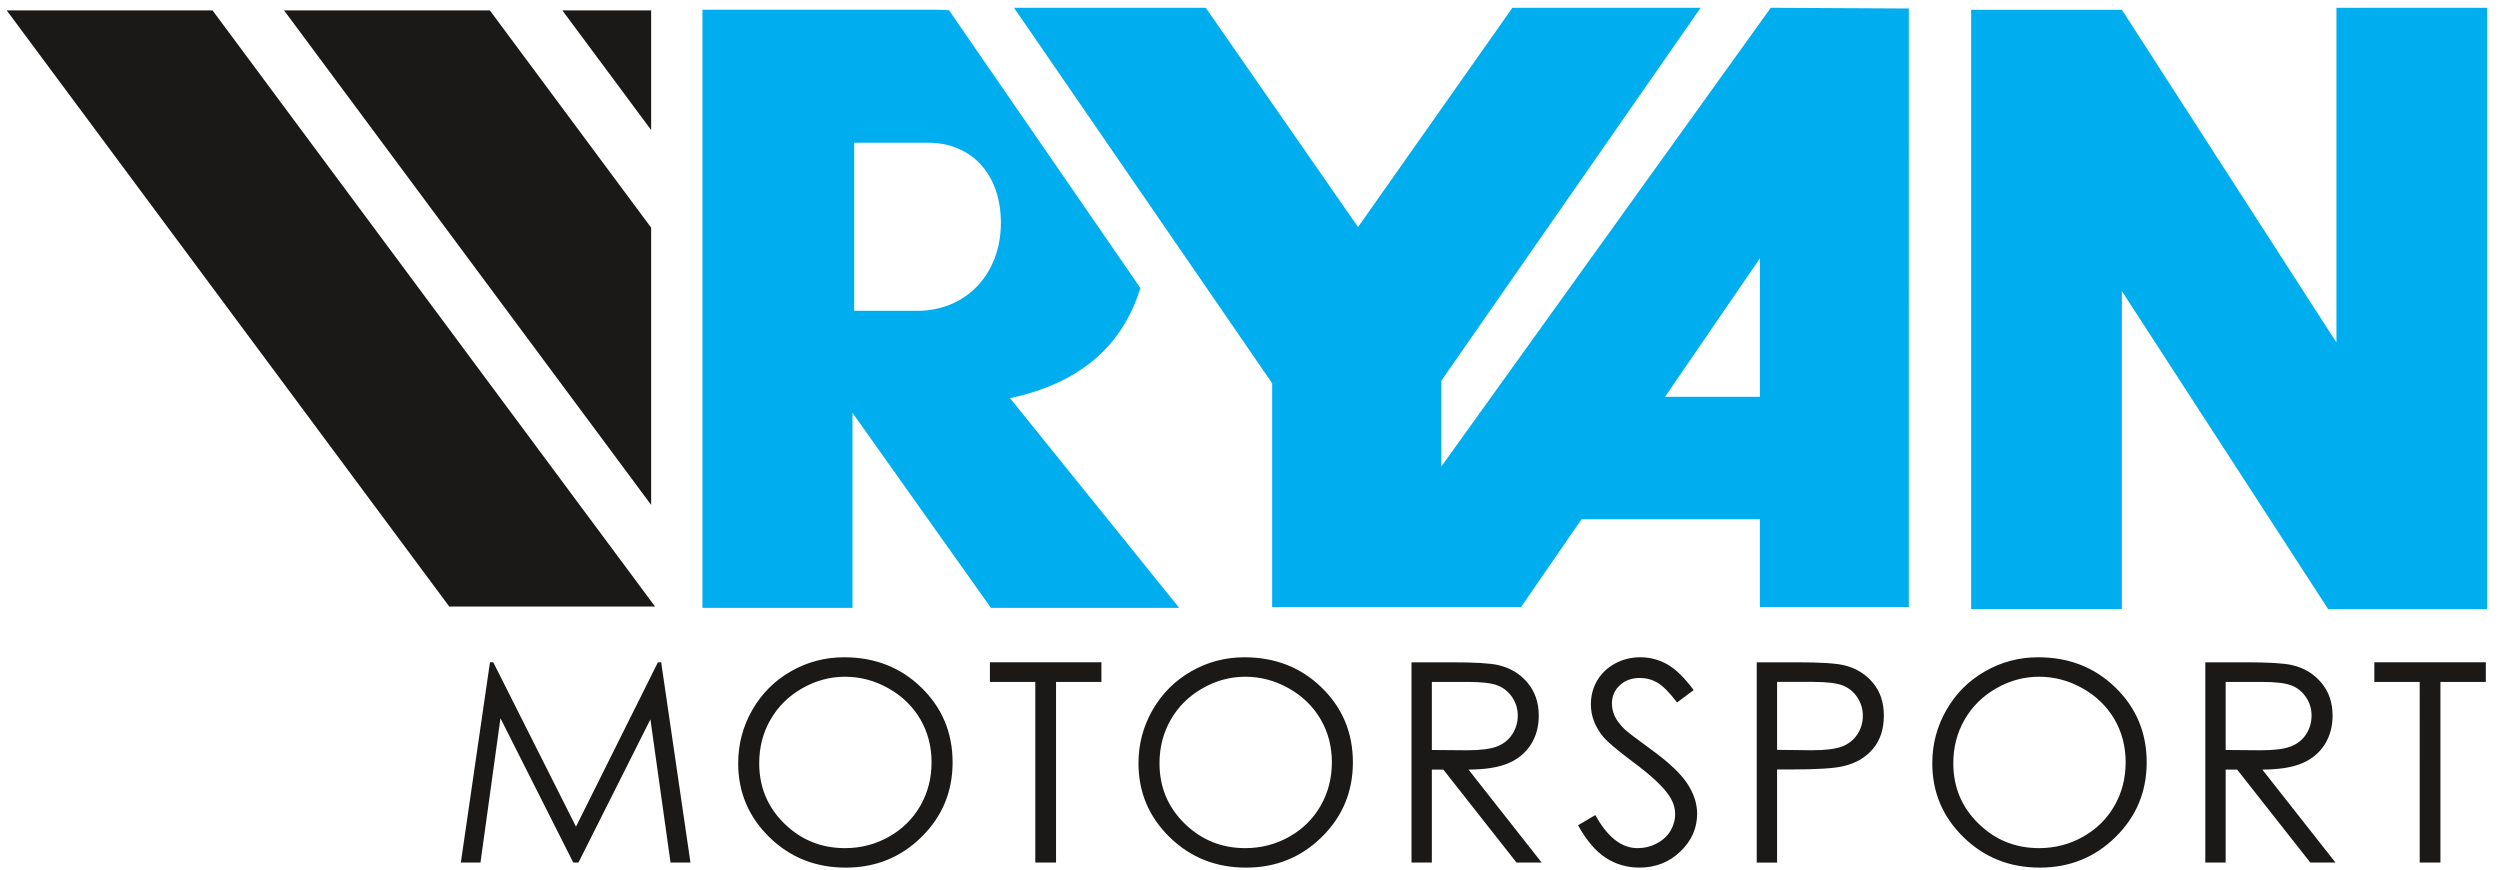
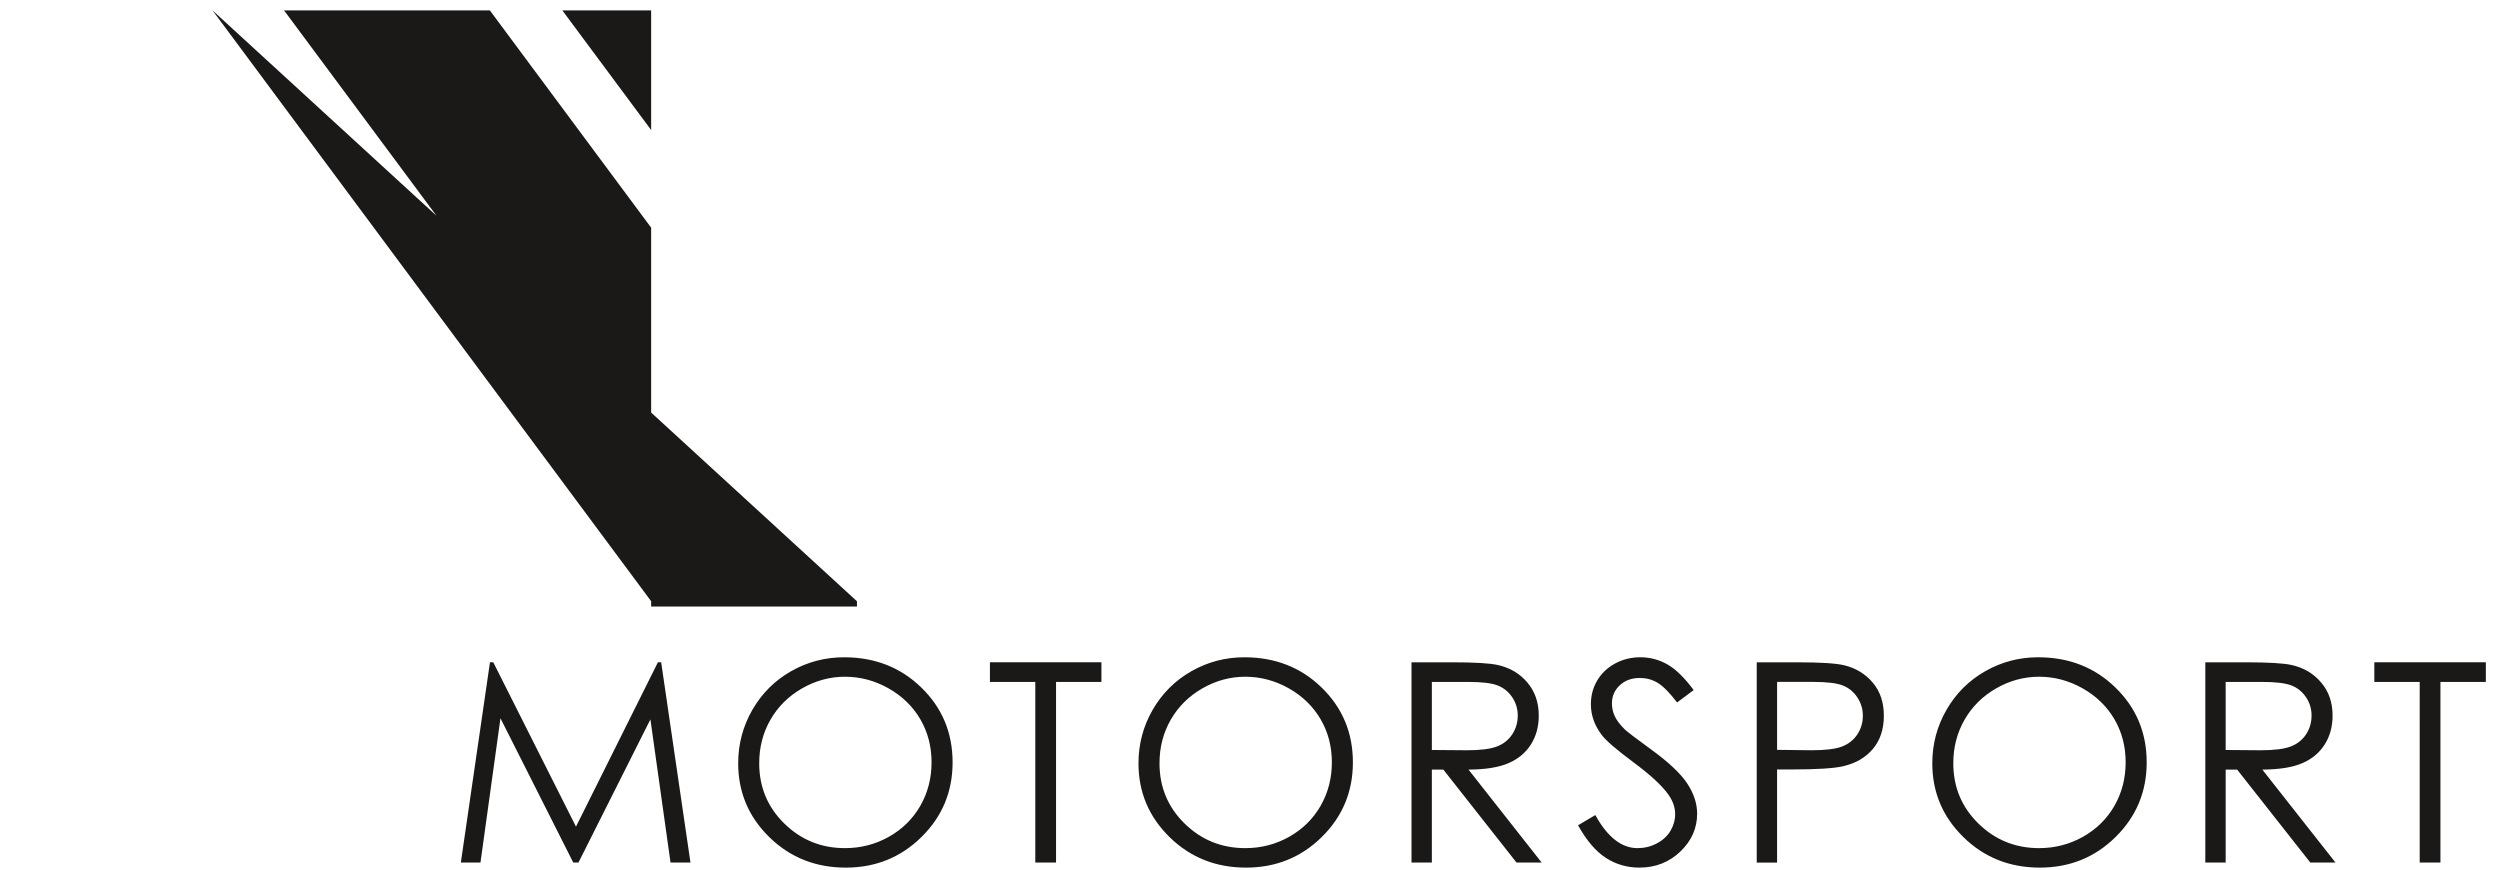
<svg xmlns="http://www.w3.org/2000/svg" version="1.1" id="Layer_1" x="0px" y="0px" width="186.451px" height="64.848px" viewBox="-0.451 -0.544 186.451 64.848" enable-background="new -0.451 -0.544 186.451 64.848" xml:space="preserve">
  <title>Group 3</title>
  <desc>Created with Sketch.</desc>
  <g id="Symbols">
    <g id="Header" transform="translate(-611, -26)">
      <g id="Group-3" transform="translate(611, 26)">
        <path id="Combined-Shape_1_" fill="#1A1918" d="M176.628,50.313v-1.463h8.316v1.463h-3.386v13.473h-1.547V50.313H176.628z      M164.022,48.851h3.022c1.685,0,2.827,0.068,3.427,0.204c0.901,0.203,1.634,0.64,2.196,1.309     c0.565,0.666,0.847,1.486,0.847,2.463c0,0.813-0.194,1.529-0.583,2.145c-0.388,0.617-0.944,1.085-1.665,1.397     c-0.722,0.316-1.72,0.478-2.992,0.484l5.458,6.934h-1.878l-5.458-6.934h-0.856v6.934h-1.518V48.851z M165.54,50.313v5.077     l2.612,0.021c1.016,0,1.765-0.095,2.249-0.285c0.486-0.188,0.865-0.492,1.139-0.908c0.27-0.415,0.406-0.882,0.406-1.396     c0-0.501-0.137-0.958-0.414-1.366c-0.273-0.41-0.636-0.702-1.083-0.878s-1.194-0.265-2.233-0.265H165.54z M151.558,48.476     c2.296,0,4.221,0.754,5.769,2.265c1.549,1.509,2.323,3.369,2.323,5.573c0,2.187-0.774,4.041-2.318,5.564s-3.43,2.285-5.651,2.285     c-2.251,0-4.149-0.758-5.698-2.273c-1.549-1.517-2.323-3.353-2.323-5.505c0-1.435,0.353-2.764,1.059-3.989     c0.705-1.226,1.666-2.184,2.884-2.879C148.821,48.823,150.138,48.476,151.558,48.476z M151.624,49.927     c-1.124,0-2.188,0.289-3.195,0.865c-1.006,0.575-1.79,1.35-2.354,2.326s-0.848,2.063-0.848,3.262     c0,1.774,0.625,3.274,1.875,4.498c1.25,1.222,2.759,1.832,4.522,1.832c1.176,0,2.267-0.281,3.269-0.843     c1.002-0.563,1.784-1.331,2.348-2.306c0.559-0.979,0.84-2.06,0.84-3.252c0-1.186-0.281-2.258-0.84-3.218     c-0.563-0.957-1.353-1.725-2.373-2.3C153.848,50.216,152.767,49.927,151.624,49.927z M130.567,48.851h3.023     c1.733,0,2.902,0.074,3.507,0.223c0.867,0.212,1.575,0.643,2.127,1.298c0.55,0.652,0.824,1.472,0.824,2.461     c0,0.994-0.268,1.817-0.805,2.462c-0.536,0.646-1.275,1.082-2.218,1.304c-0.688,0.163-1.974,0.244-3.859,0.244h-1.082v6.944     h-1.518V48.851z M132.085,50.313v5.067l2.568,0.03c1.039,0,1.799-0.093,2.279-0.279c0.481-0.187,0.86-0.486,1.135-0.9     c0.276-0.416,0.414-0.882,0.414-1.395c0-0.499-0.138-0.958-0.414-1.372c-0.274-0.417-0.638-0.711-1.087-0.887     c-0.451-0.176-1.188-0.265-2.214-0.265H132.085z M117.24,61.006l1.289-0.762c0.908,1.646,1.957,2.466,3.147,2.466     c0.508,0,0.986-0.114,1.434-0.35c0.447-0.234,0.788-0.545,1.021-0.937c0.233-0.396,0.351-0.811,0.351-1.25     c0-0.501-0.171-0.991-0.516-1.472c-0.475-0.666-1.342-1.463-2.6-2.398c-1.266-0.941-2.054-1.621-2.362-2.039     c-0.537-0.705-0.806-1.468-0.806-2.285c0-0.651,0.158-1.243,0.475-1.777c0.317-0.534,0.762-0.955,1.336-1.265     c0.574-0.309,1.198-0.462,1.873-0.462c0.715,0,1.384,0.174,2.006,0.523c0.623,0.35,1.281,0.989,1.977,1.923l-1.238,0.924     c-0.571-0.743-1.058-1.234-1.46-1.472c-0.402-0.236-0.841-0.354-1.315-0.354c-0.612,0-1.112,0.183-1.501,0.547     c-0.389,0.366-0.583,0.817-0.583,1.35c0,0.326,0.068,0.642,0.206,0.945c0.139,0.305,0.389,0.638,0.754,0.996     c0.199,0.188,0.853,0.688,1.96,1.492c1.314,0.954,2.215,1.805,2.702,2.55c0.489,0.743,0.732,1.49,0.732,2.244     c0,1.082-0.418,2.023-1.253,2.821c-0.835,0.799-1.853,1.198-3.049,1.198c-0.921,0-1.757-0.242-2.507-0.727     C118.563,62.954,117.872,62.141,117.24,61.006z M104.82,48.851h3.022c1.686,0,2.827,0.068,3.426,0.204     c0.901,0.203,1.633,0.64,2.197,1.309c0.563,0.666,0.846,1.486,0.846,2.463c0,0.813-0.194,1.529-0.582,2.145     c-0.39,0.617-0.944,1.085-1.667,1.397c-0.722,0.316-1.72,0.478-2.991,0.484l5.457,6.934h-1.876l-5.458-6.934h-0.857v6.934h-1.517     V48.851z M106.337,50.313v5.077l2.614,0.021c1.013,0,1.762-0.095,2.248-0.285c0.485-0.188,0.864-0.492,1.136-0.908     c0.272-0.415,0.409-0.882,0.409-1.396c0-0.501-0.139-0.958-0.414-1.366c-0.275-0.41-0.637-0.702-1.085-0.878     c-0.447-0.176-1.191-0.265-2.231-0.265H106.337z M92.421,49.927c-1.123,0-2.188,0.289-3.193,0.865     c-1.005,0.575-1.791,1.35-2.355,2.326c-0.564,0.977-0.848,2.063-0.848,3.262c0,1.774,0.625,3.274,1.875,4.498     c1.25,1.222,2.758,1.832,4.521,1.832c1.179,0,2.269-0.281,3.271-0.843c1.001-0.563,1.783-1.331,2.345-2.306     c0.562-0.979,0.843-2.06,0.843-3.252c0-1.186-0.281-2.258-0.843-3.218c-0.562-0.957-1.352-1.725-2.371-2.3     C94.646,50.216,93.564,49.927,92.421,49.927z M92.354,48.476c2.299,0,4.222,0.754,5.771,2.265     c1.548,1.509,2.323,3.369,2.323,5.573c0,2.187-0.773,4.041-2.318,5.564s-3.429,2.285-5.652,2.285     c-2.251,0-4.151-0.758-5.699-2.273c-1.548-1.517-2.322-3.353-2.322-5.505c0-1.435,0.353-2.764,1.058-3.989     c0.707-1.226,1.668-2.184,2.886-2.879C89.619,48.823,90.936,48.476,92.354,48.476z M73.378,50.313v-1.463h8.315v1.463h-3.384     v13.473h-1.547V50.313H73.378z M33.919,63.786l2.172-14.936h0.247l6.168,12.257l6.111-12.257h0.243l2.184,14.936h-1.487     l-1.5-10.679l-5.366,10.679h-0.387l-5.43-10.761l-1.491,10.761H33.919z M62.5,48.476c2.299,0,4.222,0.754,5.77,2.265     c1.549,1.509,2.324,3.369,2.324,5.573c0,2.187-0.773,4.041-2.318,5.564c-1.546,1.523-3.429,2.285-5.652,2.285     c-2.25,0-4.149-0.758-5.699-2.273c-1.548-1.517-2.322-3.353-2.322-5.505c0-1.435,0.353-2.764,1.057-3.989     c0.707-1.226,1.668-2.184,2.886-2.879C59.765,48.823,61.082,48.476,62.5,48.476z M62.568,49.927     c-1.123,0-2.188,0.289-3.194,0.865c-1.006,0.575-1.791,1.35-2.356,2.326c-0.564,0.977-0.847,2.063-0.847,3.262     c0,1.774,0.625,3.274,1.875,4.498c1.25,1.222,2.758,1.832,4.521,1.832c1.178,0,2.268-0.281,3.27-0.843     c1.002-0.563,1.784-1.331,2.346-2.306c0.562-0.979,0.842-2.06,0.842-3.252c0-1.186-0.281-2.258-0.842-3.218     c-0.562-0.957-1.352-1.725-2.371-2.3C64.792,50.216,63.711,49.927,62.568,49.927z" />
-         <path id="Combined-Shape_2_" fill="#1A1918" d="M41.488,0.23l6.624,8.923V0.23H41.488z M36.082,0.23h-15.35l27.38,36.882V16.436     L36.082,0.23z M15.398,0.23H0.048l33.005,44.459h15.058v-0.391L15.398,0.23z M48.112,44.299v0.391h0.291L48.112,44.299z" />
-         <path id="Combined-Shape_3_" fill="#00AEEF" d="M130.803,29.052h-7.078l7.078-10.329V29.052z M131.613,0.036l-24.57,34.212     v-6.397l19.339-27.814h-14.039l-11.511,16.353L89.474,0.036H75.175l19.252,28.005v16.687h5.135h13.426l4.514-6.546h13.301v6.546     h11.107V0.09L131.613,0.036z M173.801,0.036v24.962l-16-24.811h-11.243v44.695h11.243V21.17l15.383,23.713h11.858V0.036H173.801z      M84.602,20.94L70.326,0.219c-0.357-0.015-0.706-0.038-1.076-0.038H51.937v44.612h11.191V30.244l10.328,14.549h14.038     L74.876,29.15C80.034,28.047,83.229,25.334,84.602,20.94z M67.953,22.638h-4.7V10.101h5.503c3.276,0,5.44,2.373,5.44,5.964     C74.196,19.9,71.6,22.638,67.953,22.638" />
+         <path id="Combined-Shape_2_" fill="#1A1918" d="M41.488,0.23l6.624,8.923V0.23H41.488z M36.082,0.23h-15.35l27.38,36.882V16.436     L36.082,0.23z M15.398,0.23l33.005,44.459h15.058v-0.391L15.398,0.23z M48.112,44.299v0.391h0.291L48.112,44.299z" />
      </g>
    </g>
  </g>
</svg>